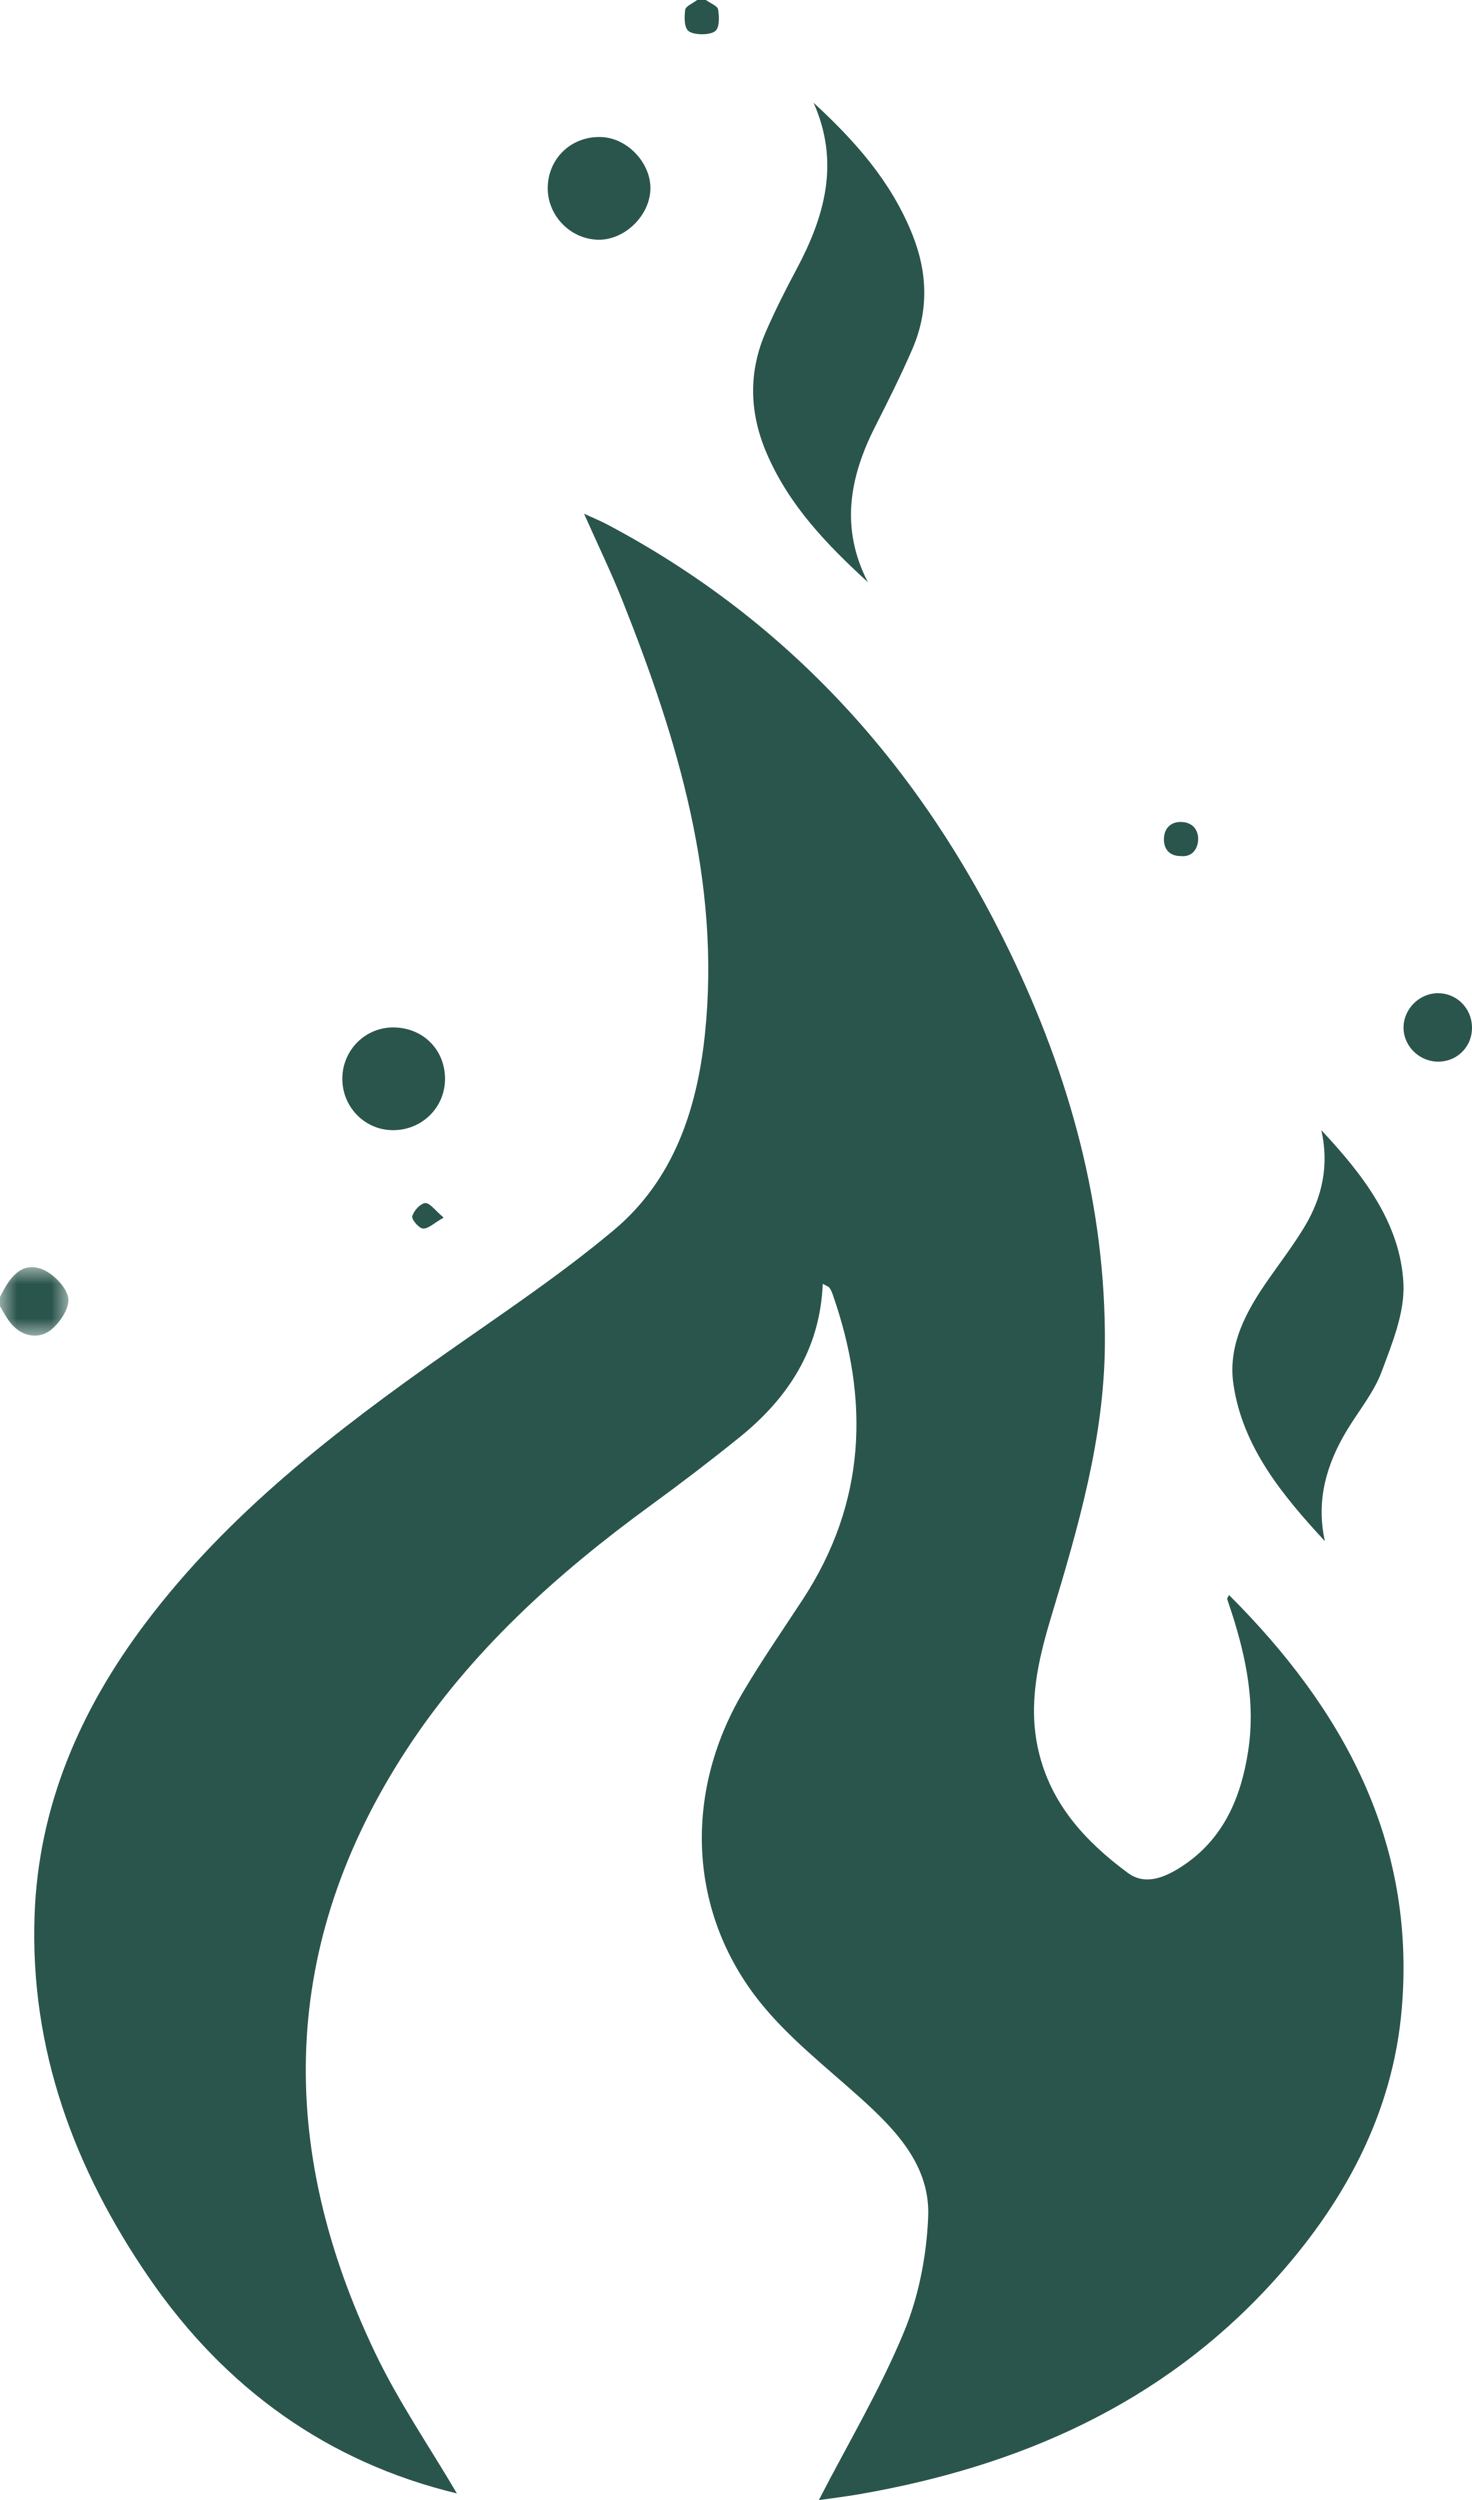
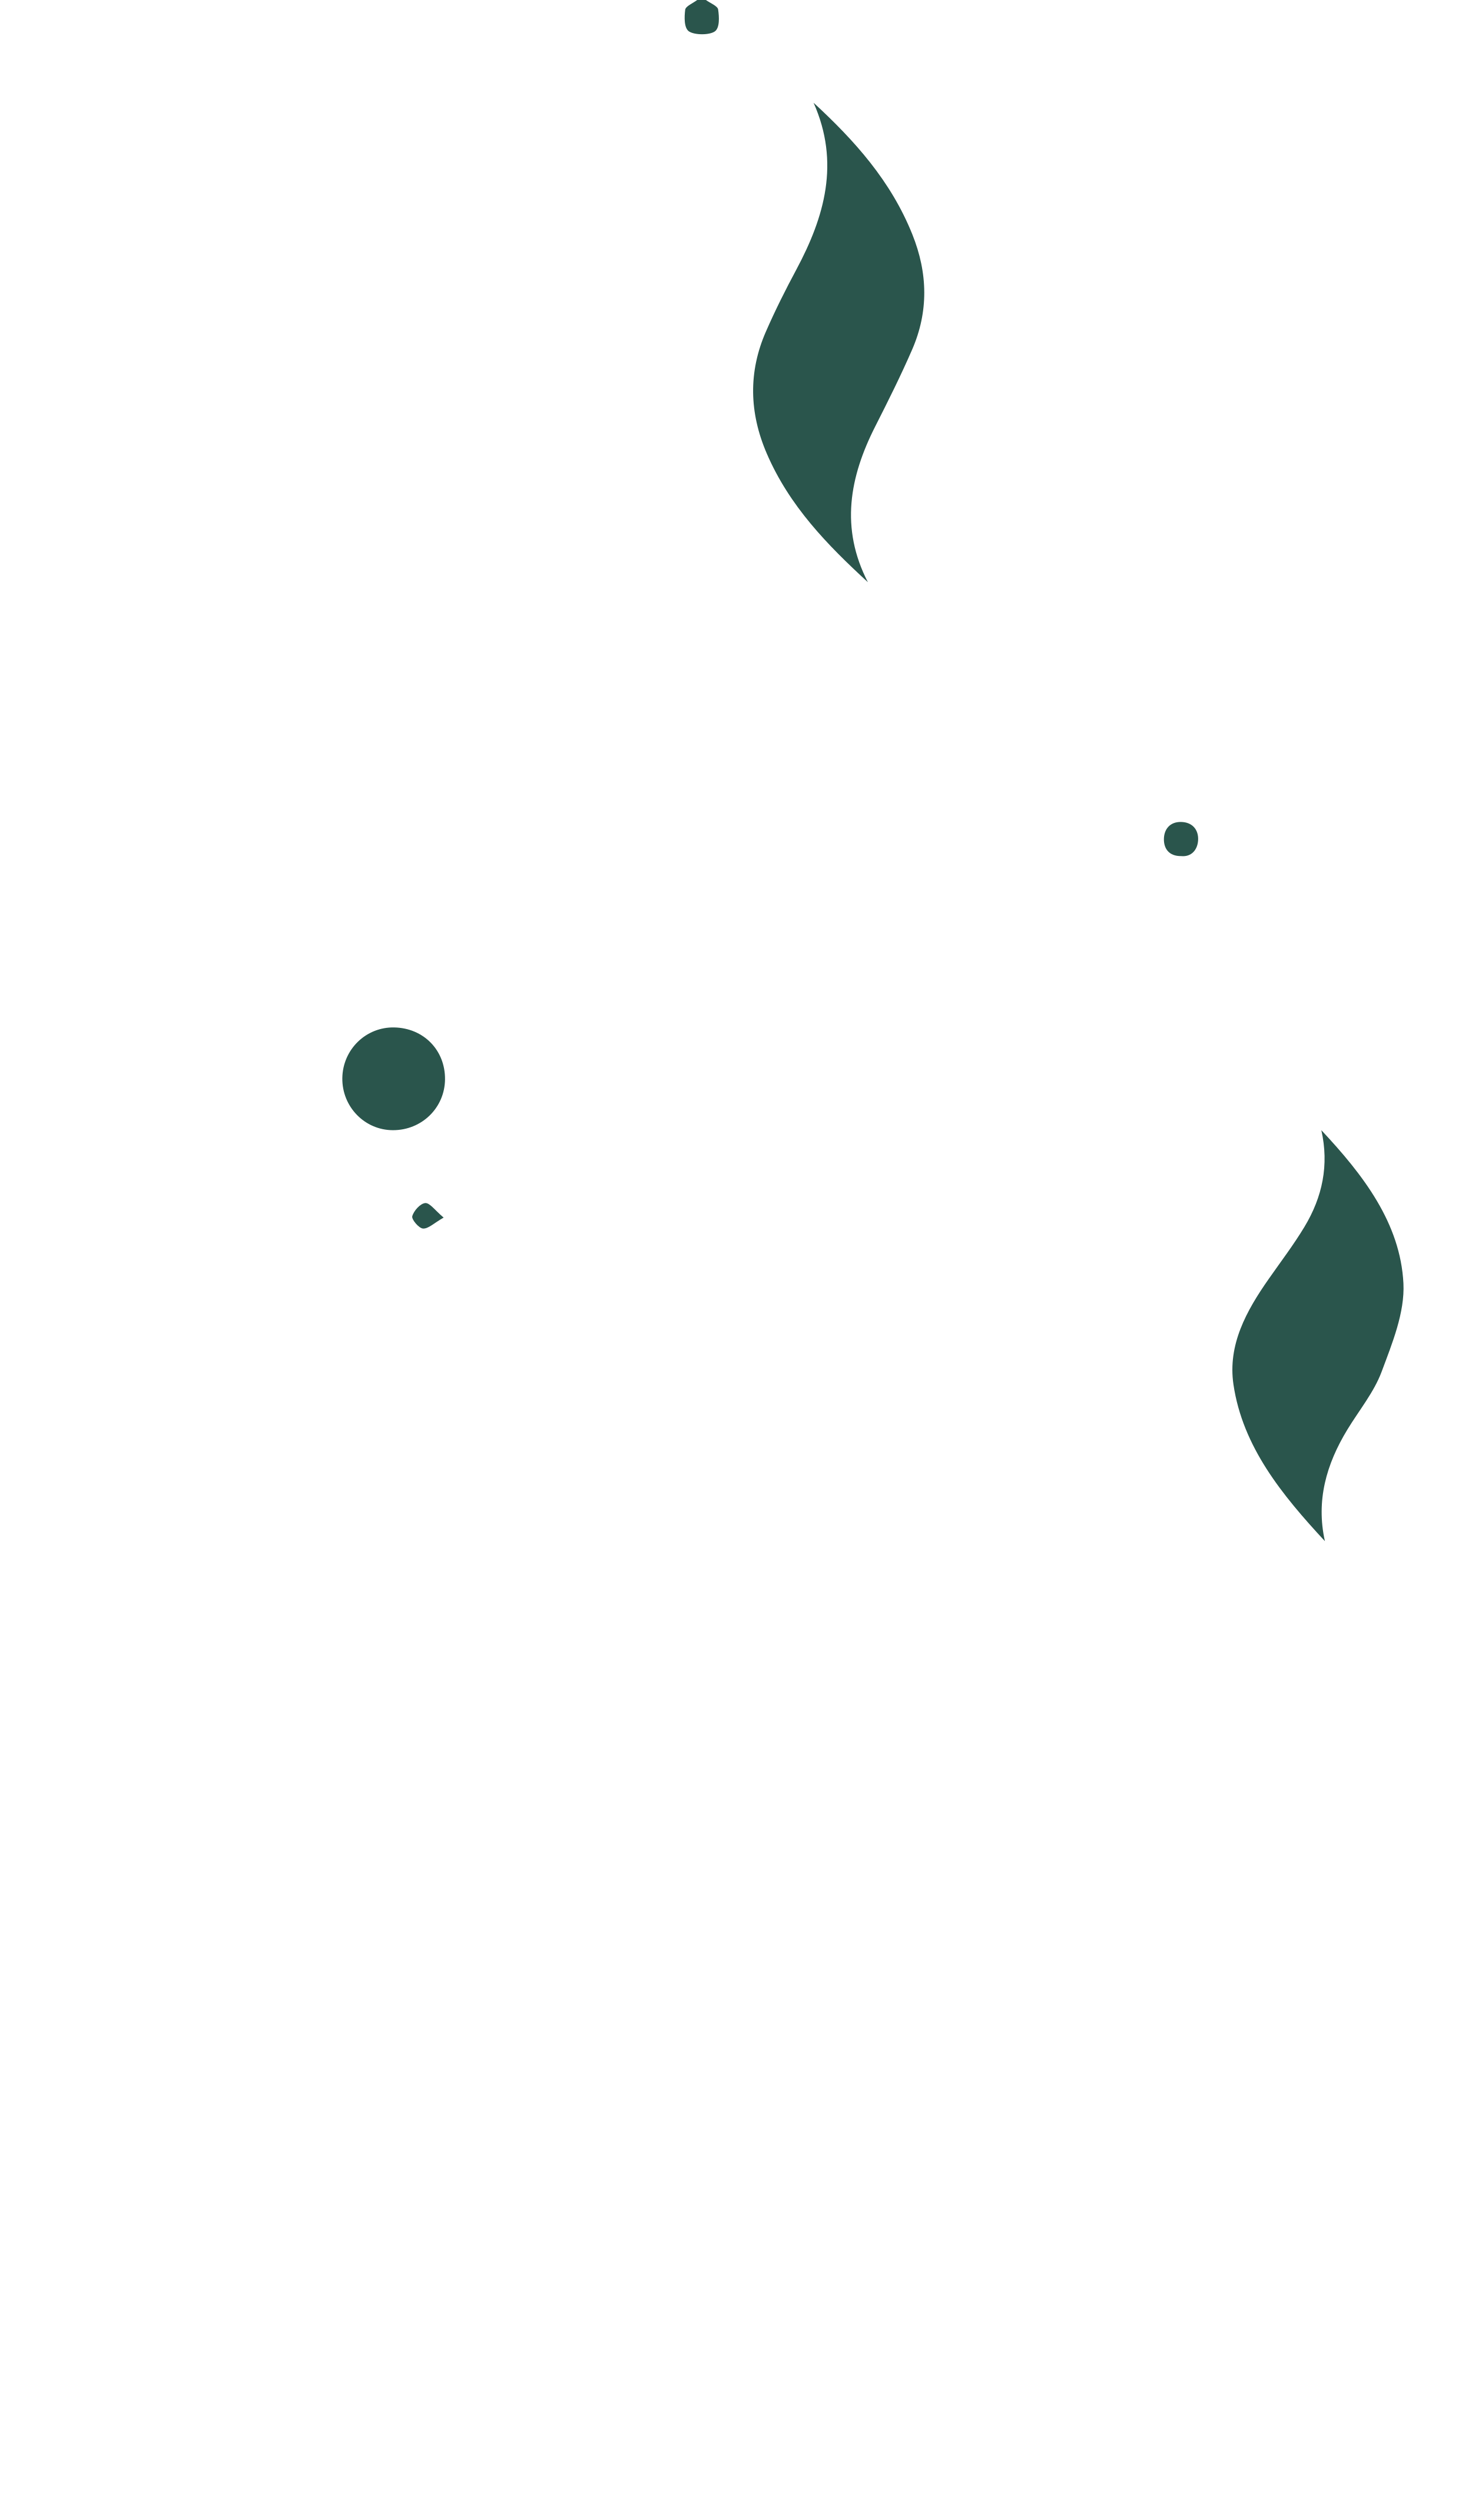
<svg xmlns="http://www.w3.org/2000/svg" xmlns:xlink="http://www.w3.org/1999/xlink" width="43px" height="73px" viewBox="0 0 43 73" version="1.1">
  <title>C113AFFA-1D38-4E66-B49F-872F78B50E47</title>
  <defs>
-     <polygon id="path-1" points="0 0 2 0 2 2 0 2" />
-   </defs>
+     </defs>
  <g id="Page-1" stroke="none" stroke-width="1" fill="none" fill-rule="evenodd">
    <g id="Product-page" transform="translate(-1074, -115)">
      <g id="Redness-icon" transform="translate(1074, 115)">
        <g id="Group-3" transform="translate(0, 37)">
          <mask id="mask-2" fill="white">
            <use xlink:href="#path-1" />
          </mask>
          <g id="Clip-2" />
-           <path d="M-0,0.87 C0.247,0.38 0.56,-0.143 1.163,0.036 C1.509,0.139 1.928,0.553 1.994,0.891 C2.05,1.18 1.725,1.678 1.433,1.871 C1.055,2.121 0.58,1.999 0.272,1.583 C0.169,1.444 0.09,1.287 -0,1.139 L-0,0.87 Z" id="Fill-1" fill="#2A554C" mask="url(#mask-2)" />
        </g>
        <path d="M20.621,0 C20.746,0.092 20.963,0.174 20.978,0.277 C21.01,0.492 21.028,0.813 20.882,0.917 C20.723,1.029 20.291,1.027 20.126,0.917 C19.979,0.817 19.989,0.497 20.016,0.283 C20.031,0.18 20.243,0.094 20.366,0 L20.621,0 Z" id="Fill-4" fill="#2A554C" />
-         <path d="M23.919,73 C24.766,71.358 25.704,69.784 26.399,68.109 C26.837,67.059 27.068,65.867 27.114,64.727 C27.174,63.247 26.19,62.209 25.141,61.264 C24.137,60.36 23.048,59.513 22.209,58.47 C20.106,55.851 19.957,52.373 21.7,49.416 C22.245,48.491 22.858,47.606 23.447,46.707 C25.298,43.882 25.413,40.89 24.319,37.78 C24.297,37.717 24.268,37.653 24.229,37.6 C24.206,37.568 24.155,37.554 24.034,37.485 C23.958,39.396 23.02,40.824 21.601,41.969 C20.763,42.645 19.906,43.3 19.035,43.935 C16.271,45.949 13.752,48.213 11.871,51.096 C8.167,56.777 8.082,62.68 10.956,68.694 C11.642,70.13 12.555,71.456 13.347,72.805 C9.587,71.9 6.584,69.749 4.363,66.521 C2.172,63.337 0.87,59.838 1.01,55.918 C1.125,52.728 2.342,49.927 4.242,47.403 C6.662,44.19 9.804,41.773 13.063,39.485 C14.713,38.327 16.397,37.204 17.937,35.912 C19.673,34.455 20.36,32.401 20.591,30.208 C21.059,25.756 19.805,21.616 18.189,17.553 C17.861,16.726 17.471,15.924 17.061,15 C17.333,15.125 17.545,15.21 17.745,15.317 C23.087,18.147 26.904,22.417 29.503,27.805 C31.241,31.408 32.299,35.198 32.276,39.227 C32.261,41.978 31.497,44.593 30.71,47.201 C30.327,48.471 30.022,49.757 30.334,51.11 C30.696,52.682 31.712,53.773 32.947,54.687 C33.455,55.062 34.024,54.818 34.498,54.514 C35.729,53.725 36.251,52.502 36.462,51.123 C36.672,49.759 36.411,48.437 35.997,47.14 C35.949,46.989 35.895,46.841 35.848,46.688 C35.842,46.672 35.865,46.648 35.901,46.571 C39.251,49.913 41.348,53.766 40.952,58.611 C40.698,61.735 39.237,64.383 37.154,66.662 C33.917,70.206 29.757,72.022 25.096,72.829 C24.694,72.898 24.289,72.947 23.919,73" id="Fill-6" fill="#2A554C" />
        <path d="M23.766,3 C24.96,4.101 26.024,5.279 26.652,6.846 C27.106,7.978 27.128,9.1 26.644,10.211 C26.314,10.97 25.943,11.711 25.569,12.448 C24.819,13.924 24.537,15.419 25.353,17 C24.167,15.91 23.059,14.777 22.397,13.238 C21.887,12.053 21.856,10.861 22.376,9.677 C22.645,9.061 22.947,8.46 23.263,7.871 C24.087,6.33 24.544,4.751 23.766,3" id="Fill-8" fill="#2A554C" />
        <path d="M38.599,33 C39.823,34.305 40.908,35.715 40.997,37.474 C41.039,38.326 40.67,39.221 40.359,40.055 C40.136,40.652 39.7,41.182 39.359,41.743 C38.743,42.755 38.44,43.819 38.703,45 C37.448,43.647 36.302,42.245 36.032,40.428 C35.86,39.269 36.404,38.281 37.065,37.339 C37.416,36.836 37.791,36.345 38.105,35.823 C38.632,34.95 38.828,34.018 38.599,33" id="Fill-10" fill="#2A554C" />
-         <path d="M16.001,5.438 C16.035,4.589 16.72,3.964 17.577,4.002 C18.345,4.035 19.034,4.784 18.999,5.549 C18.963,6.321 18.231,7.017 17.47,7 C16.642,6.982 15.968,6.266 16.001,5.438" id="Fill-12" fill="#2A554C" />
        <path d="M11.477,33 C10.652,32.998 9.988,32.315 10,31.478 C10.012,30.643 10.691,29.981 11.52,30 C12.377,30.019 13.008,30.666 13,31.516 C12.992,32.347 12.32,33.002 11.477,33" id="Fill-14" fill="#2A554C" />
-         <path d="M43,29.978 C43.016,30.525 42.613,30.966 42.07,30.998 C41.509,31.03 41.017,30.587 41,30.032 C40.985,29.474 41.455,28.996 42.016,29 C42.554,29.005 42.983,29.432 43,29.978" id="Fill-16" fill="#2A554C" />
        <path d="M34.505,24.997 C34.146,25.001 33.995,24.777 34,24.495 C34.005,24.209 34.179,23.996 34.497,24 C34.833,24.005 35.017,24.228 34.999,24.535 C34.983,24.811 34.806,25.026 34.505,24.997" id="Fill-18" fill="#2A554C" />
        <path d="M12.959,35.552 C12.677,35.713 12.511,35.882 12.357,35.872 C12.237,35.865 12.018,35.606 12.043,35.513 C12.086,35.353 12.277,35.141 12.422,35.128 C12.554,35.117 12.707,35.34 12.959,35.552" id="Fill-20" fill="#2A554C" />
      </g>
    </g>
  </g>
</svg>